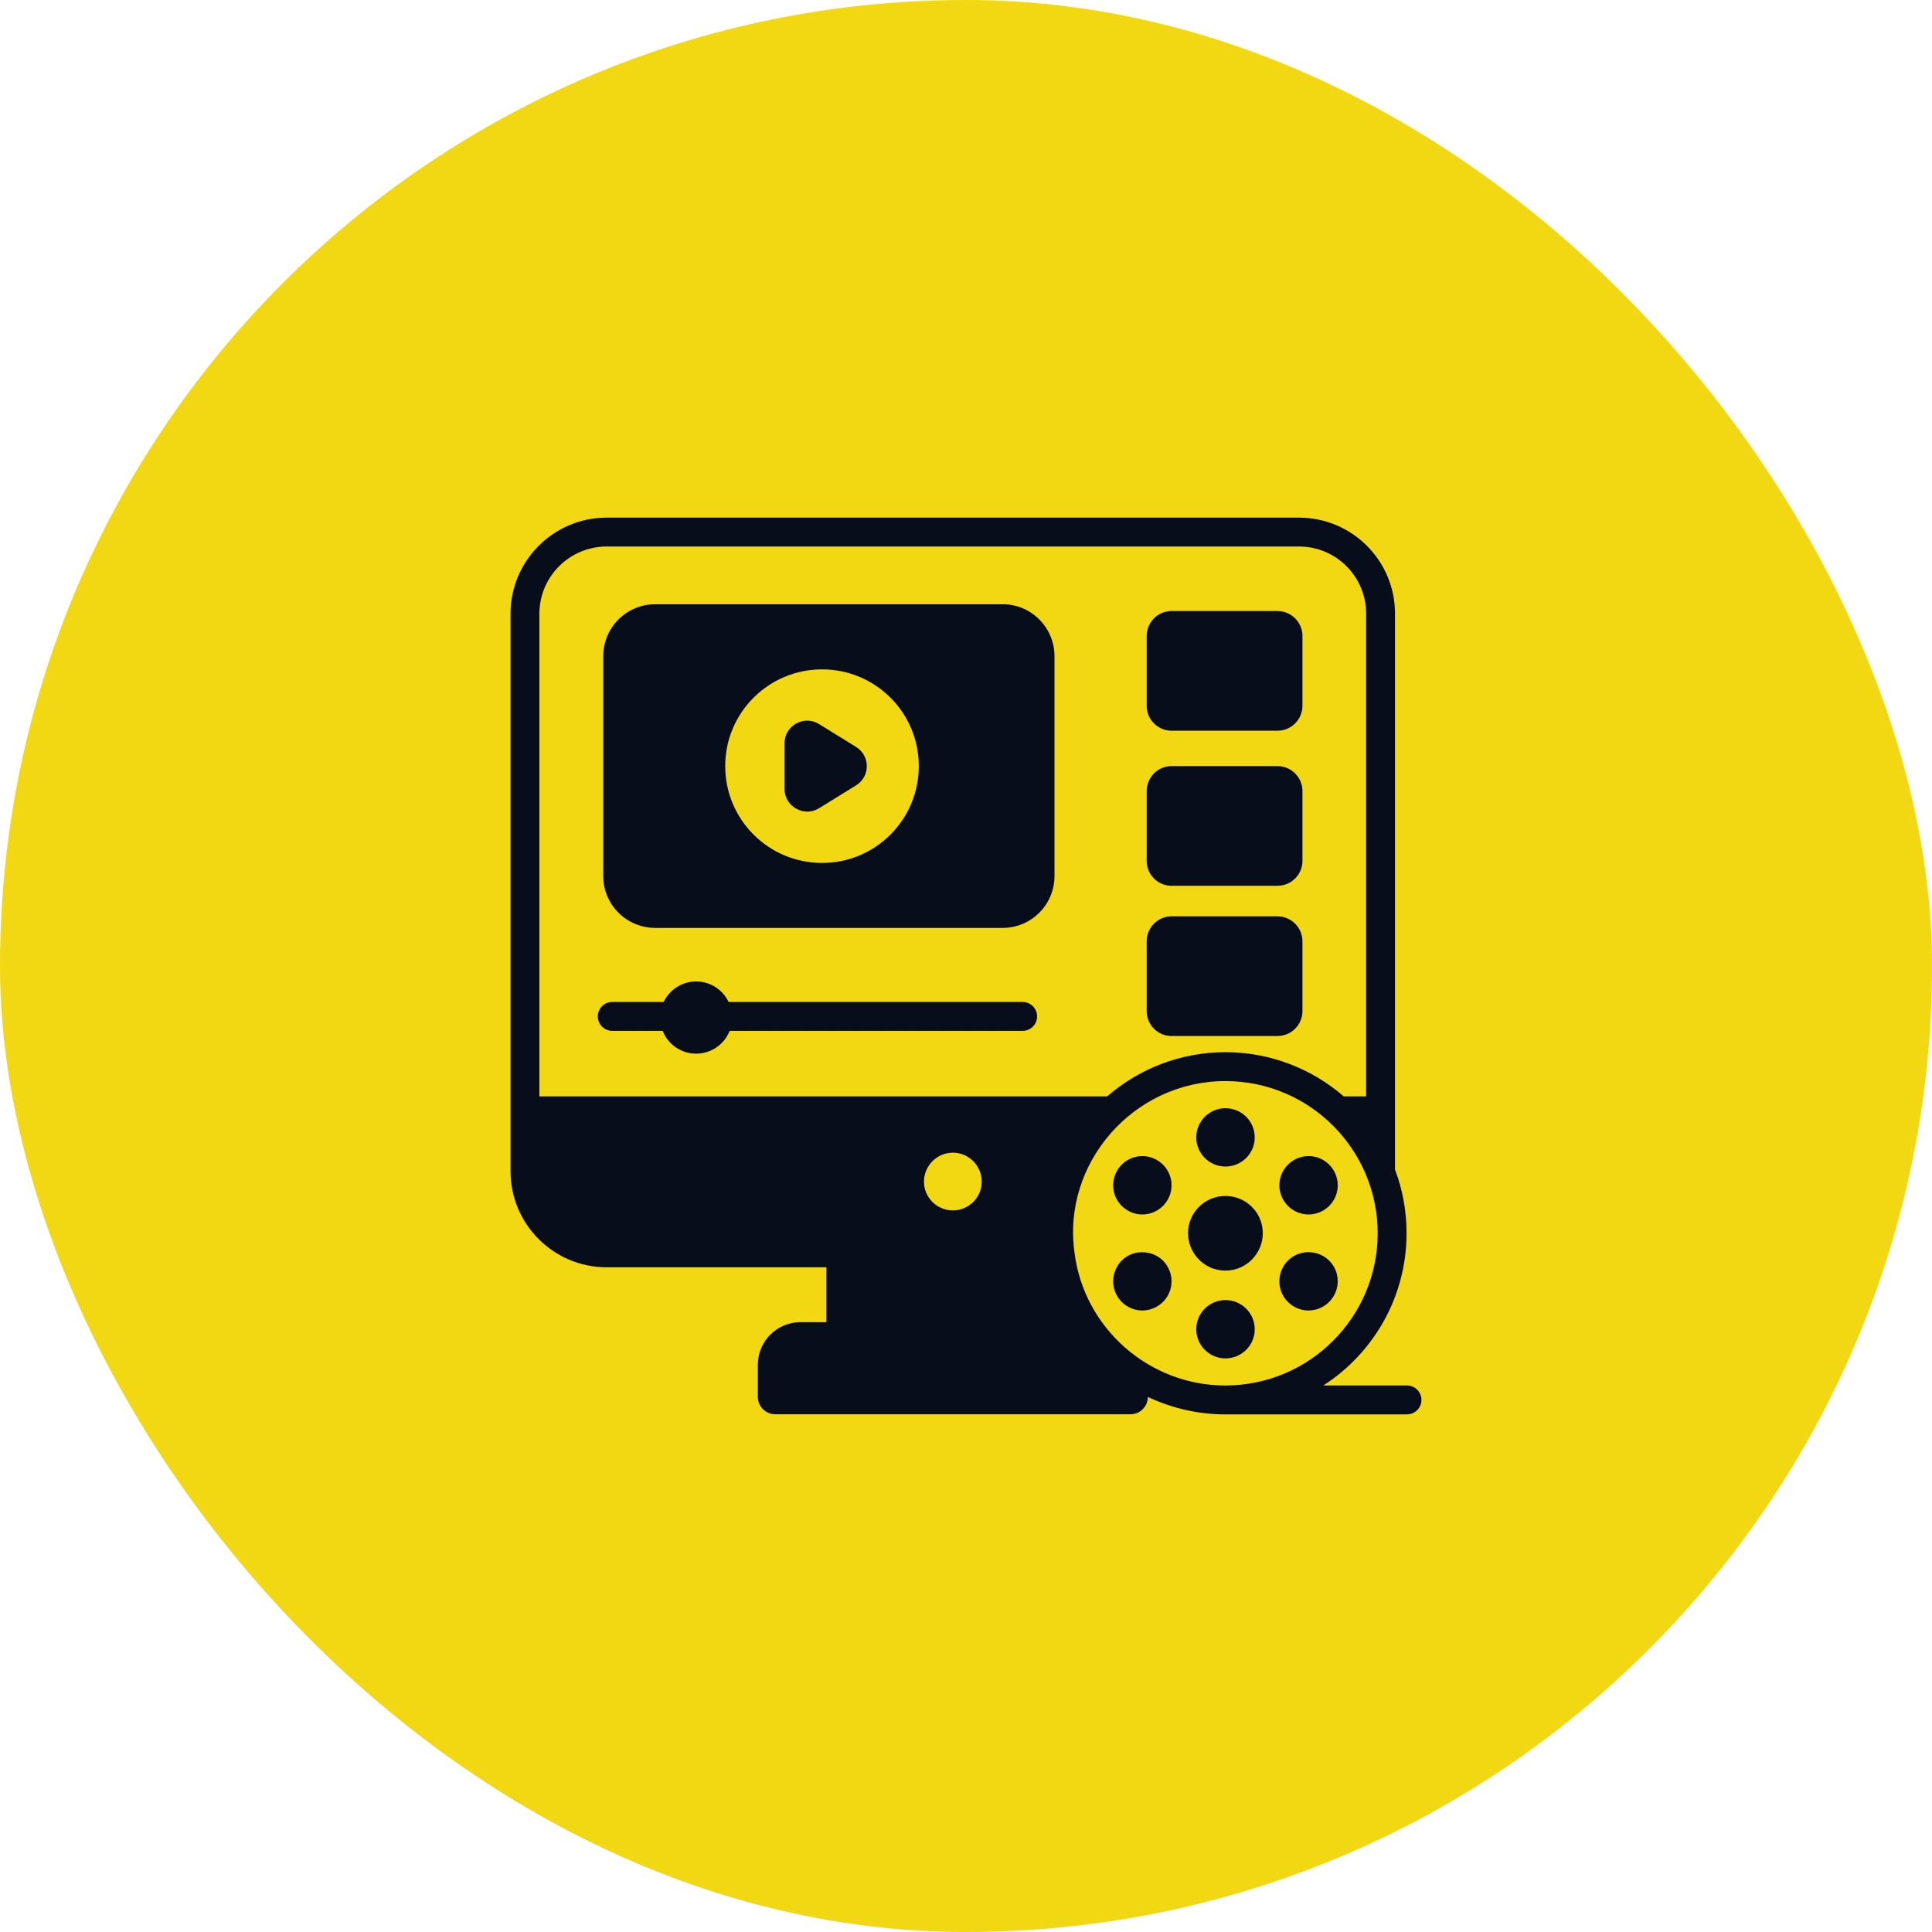
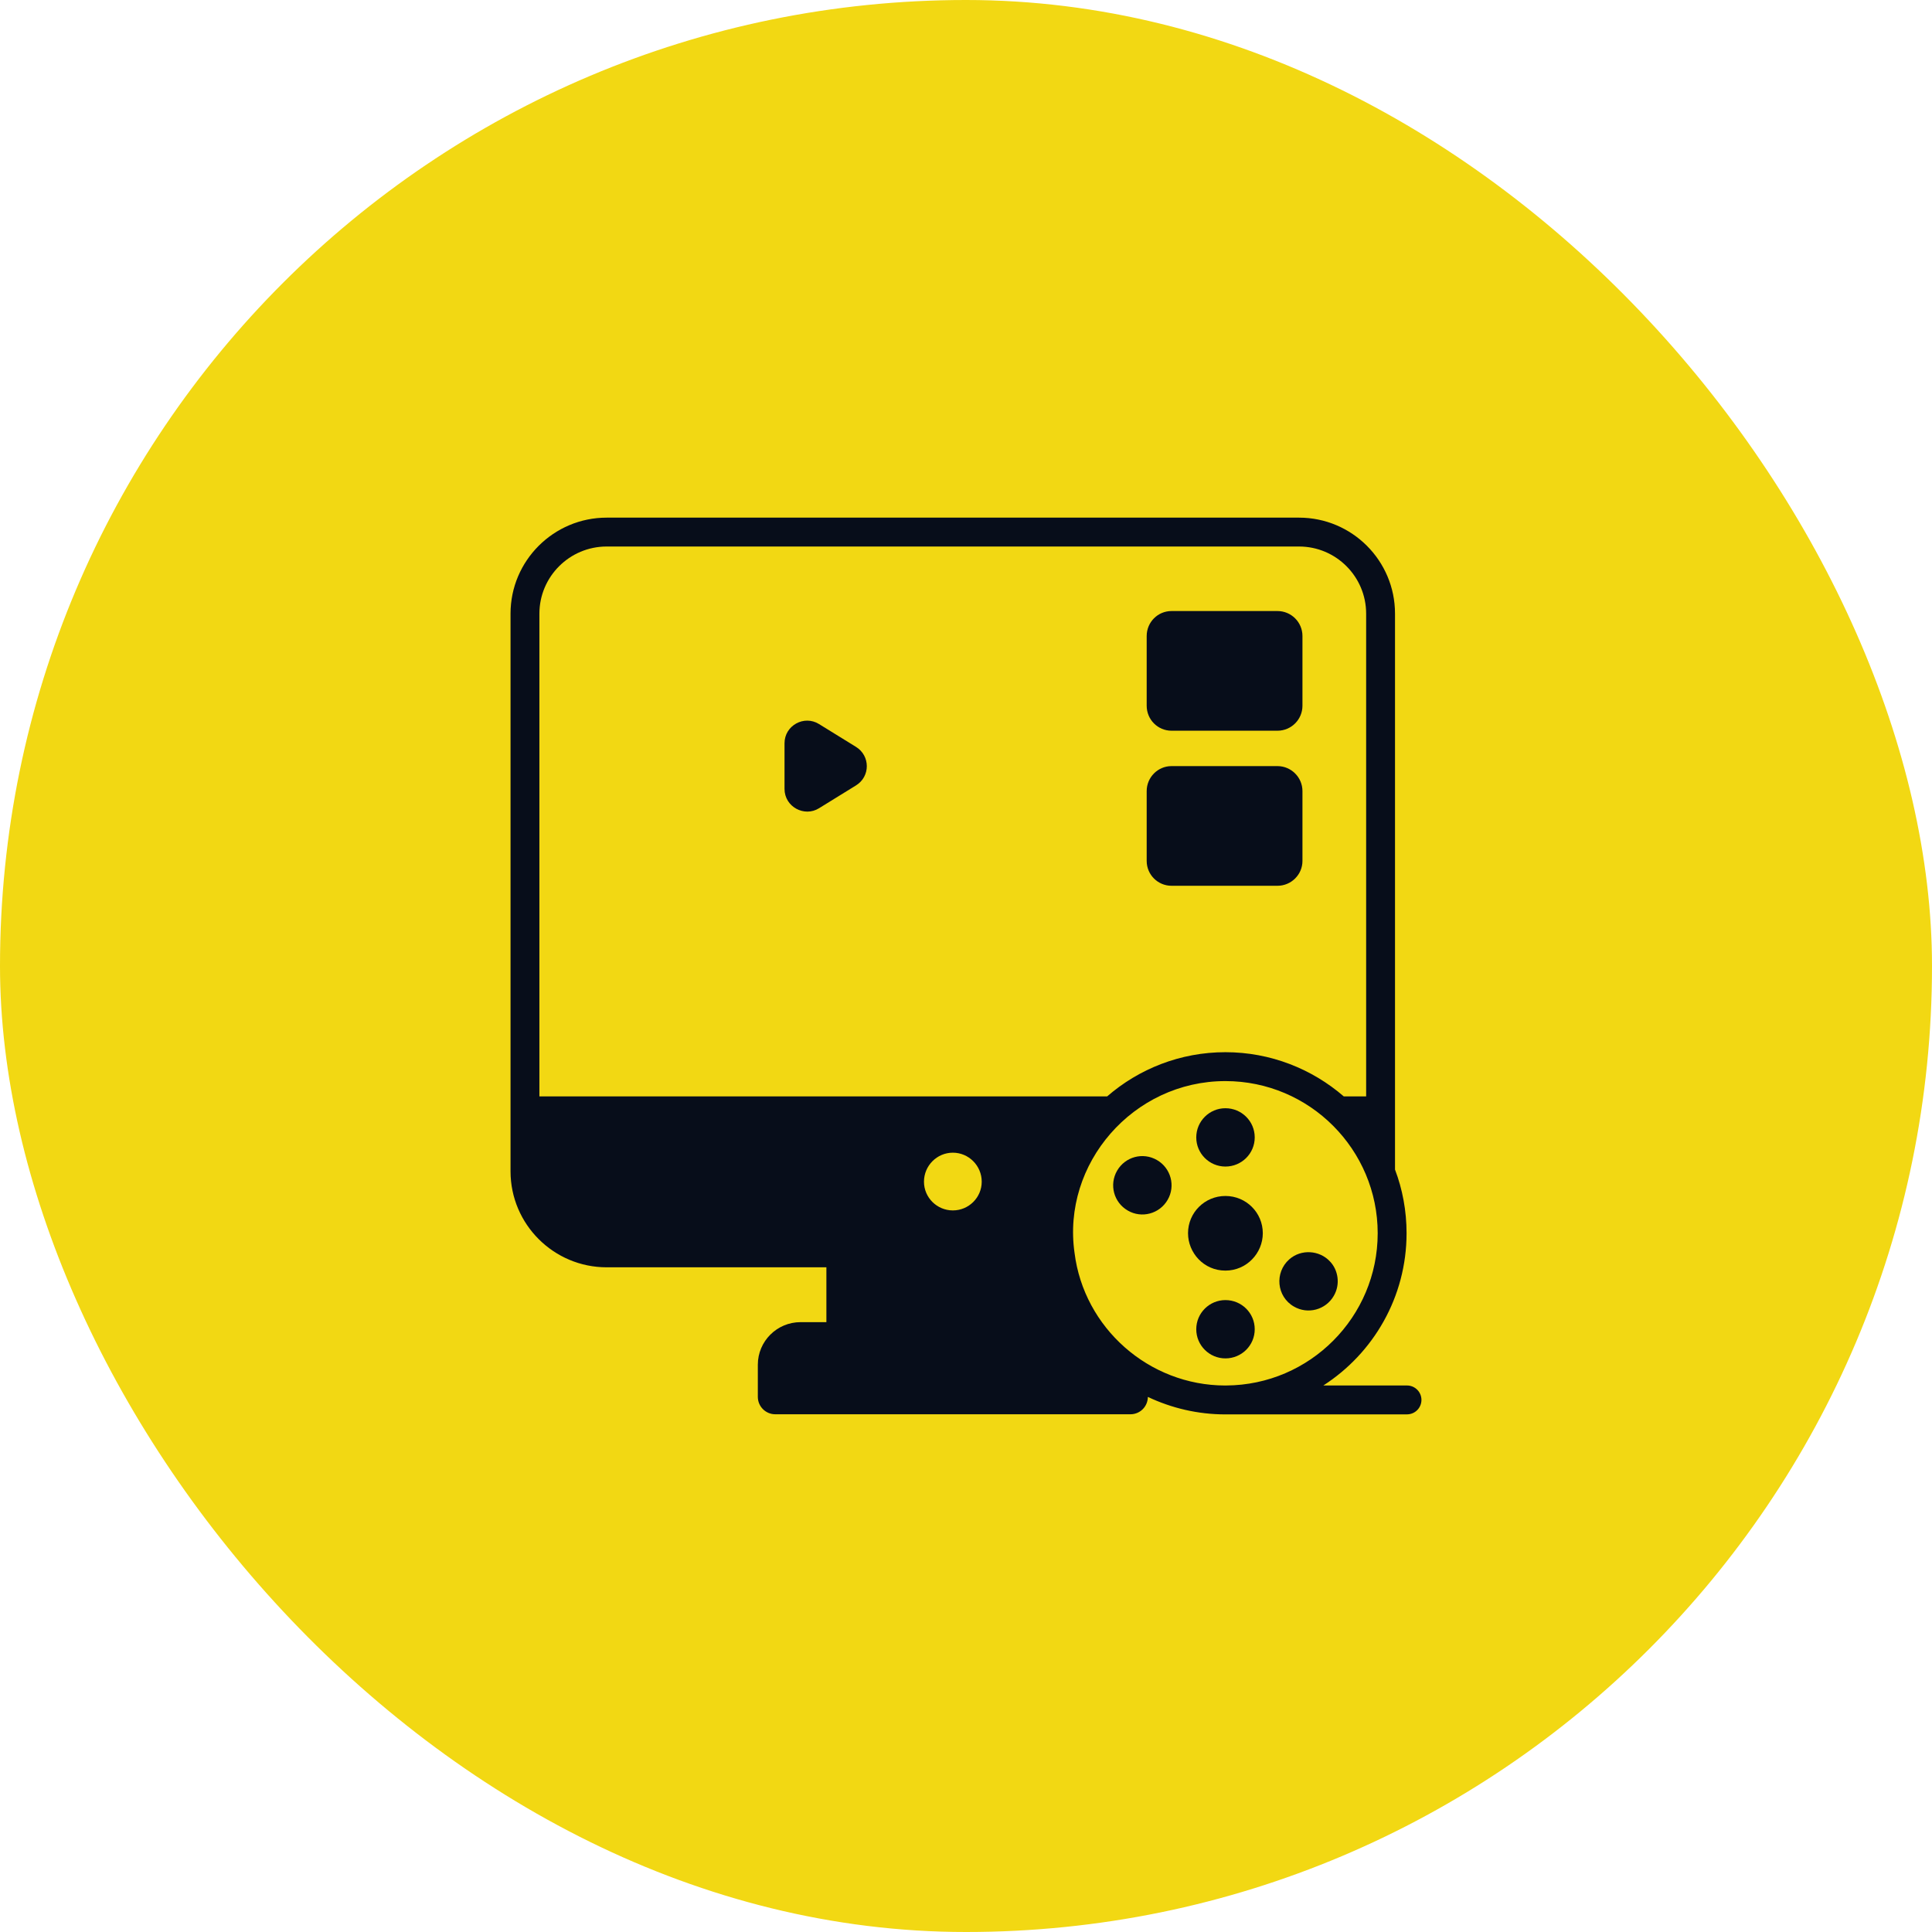
<svg xmlns="http://www.w3.org/2000/svg" width="88" height="88" viewBox="0 0 88 88" fill="none">
  <rect width="88" height="88" rx="44" fill="#F2D813" />
  <path d="M55.816 59.217C55.087 59.217 54.488 59.809 54.488 60.545C54.488 61.282 55.087 61.873 55.816 61.873C56.553 61.873 57.151 61.282 57.151 60.545C57.151 59.809 56.553 59.217 55.816 59.217Z" fill="#070D1A" />
  <path d="M60.574 57.453C60.102 56.945 59.264 56.882 58.722 57.364C58.052 57.959 58.14 59.055 58.937 59.512C59.568 59.88 60.384 59.663 60.752 59.025C61.065 58.49 60.947 57.835 60.574 57.453Z" fill="#070D1A" />
-   <path d="M60.267 55.139C60.905 54.771 61.122 53.962 60.754 53.324C60.386 52.686 59.571 52.469 58.939 52.838C58.301 53.206 58.084 54.021 58.453 54.652C58.821 55.29 59.63 55.507 60.267 55.139Z" fill="#070D1A" />
  <path d="M55.816 53.135C56.553 53.135 57.151 52.543 57.151 51.807C57.151 51.07 56.553 50.478 55.816 50.478C55.087 50.478 54.488 51.07 54.488 51.807C54.488 52.543 55.087 53.135 55.816 53.135Z" fill="#070D1A" />
  <path d="M51.369 55.139C52 55.507 52.816 55.29 53.184 54.652C53.552 54.021 53.335 53.206 52.697 52.838C52.059 52.469 51.251 52.686 50.882 53.324C50.514 53.962 50.731 54.771 51.369 55.139Z" fill="#070D1A" />
-   <path d="M53.197 57.723C53.19 57.716 53.19 57.703 53.184 57.697C52.684 56.831 51.389 56.803 50.882 57.697C50.876 57.703 50.869 57.716 50.869 57.723C50.652 58.111 50.639 58.611 50.882 59.025C51.251 59.663 52.059 59.88 52.697 59.511C53.328 59.15 53.545 58.348 53.197 57.723Z" fill="#070D1A" />
  <path d="M64.087 63.107H60.276C62.556 61.64 64.067 59.077 64.067 56.172C64.067 55.153 63.883 54.173 63.541 53.272V27.951C63.541 25.537 61.582 23.578 59.169 23.578H27.633C25.22 23.578 23.254 25.537 23.254 27.951V53.351C23.254 55.764 25.22 57.724 27.633 57.724H37.641V60.222H36.464C35.392 60.222 34.518 61.09 34.518 62.162V63.622C34.518 64.062 34.873 64.418 35.313 64.418H51.489C51.929 64.418 52.278 64.069 52.284 63.628C53.356 64.135 54.553 64.424 55.815 64.424C55.923 64.424 63.979 64.422 64.087 64.422C64.45 64.422 64.745 64.128 64.745 63.764C64.745 63.401 64.45 63.107 64.087 63.107ZM24.569 27.951C24.569 26.267 25.943 24.893 27.633 24.893H59.169C60.858 24.893 62.226 26.267 62.226 27.951V49.939H61.207C59.76 48.689 57.873 47.926 55.815 47.926C53.757 47.926 51.87 48.689 50.43 49.939H24.569V27.951ZM42.086 53.825C42.086 53.095 42.678 52.503 43.401 52.503C44.124 52.503 44.716 53.095 44.716 53.825C44.716 54.548 44.124 55.133 43.401 55.133C42.678 55.133 42.086 54.548 42.086 53.825ZM48.944 57.066C48.363 53.005 51.609 49.242 55.815 49.242C59.661 49.242 62.752 52.371 62.752 56.172C62.752 59.985 59.664 63.084 55.856 63.107H55.817C55.814 63.107 55.812 63.108 55.809 63.108C52.321 63.105 49.37 60.479 48.944 57.066Z" fill="#070D1A" />
  <path d="M55.816 57.874C56.78 57.874 57.519 57.083 57.519 56.171C57.519 55.231 56.757 54.475 55.816 54.475C54.876 54.475 54.113 55.231 54.113 56.171C54.113 57.059 54.825 57.874 55.816 57.874Z" fill="#070D1A" />
-   <path d="M46.582 45.639H33.188C32.925 45.087 32.359 44.705 31.708 44.705C31.057 44.705 30.492 45.087 30.229 45.639H27.888C27.52 45.639 27.23 45.935 27.23 46.296C27.23 46.658 27.52 46.954 27.888 46.954H30.183C30.419 47.559 31.011 47.993 31.708 47.993C32.405 47.993 32.997 47.559 33.234 46.954H46.582C46.943 46.954 47.239 46.658 47.239 46.296C47.239 45.935 46.943 45.639 46.582 45.639Z" fill="#070D1A" />
-   <path d="M45.671 27.523H29.844C28.535 27.523 27.477 28.582 27.477 29.89V39.904C27.477 41.206 28.535 42.265 29.844 42.265H45.671C46.972 42.265 48.031 41.206 48.031 39.904V29.89C48.031 28.582 46.972 27.523 45.671 27.523ZM37.445 39.306C35.005 39.306 33.033 37.334 33.033 34.894C33.033 32.461 35.005 30.489 37.445 30.489C39.878 30.489 41.85 32.461 41.85 34.894C41.85 37.334 39.878 39.306 37.445 39.306Z" fill="#070D1A" />
  <path d="M38.989 34.019L37.306 32.98C36.629 32.557 35.734 33.043 35.734 33.855V35.933C35.734 36.751 36.638 37.231 37.306 36.814L38.989 35.775C39.652 35.366 39.641 34.422 38.989 34.019Z" fill="#070D1A" />
  <path d="M53.361 33.283H58.188C58.812 33.283 59.325 32.777 59.325 32.145V28.97C59.325 28.338 58.812 27.832 58.188 27.832H53.361C52.737 27.832 52.23 28.338 52.23 28.97V32.145C52.23 32.777 52.737 33.283 53.361 33.283Z" fill="#070D1A" />
  <path d="M53.361 40.346H58.188C58.812 40.346 59.325 39.839 59.325 39.214V36.032C59.325 35.407 58.812 34.895 58.188 34.895H53.361C52.737 34.895 52.23 35.407 52.23 36.032V39.214C52.23 39.839 52.737 40.346 53.361 40.346Z" fill="#070D1A" />
-   <path d="M53.361 47.189H58.188C58.812 47.189 59.325 46.683 59.325 46.052V42.876C59.325 42.251 58.812 41.738 58.188 41.738H53.361C52.737 41.738 52.23 42.251 52.23 42.876V46.052C52.23 46.683 52.737 47.189 53.361 47.189Z" fill="#070D1A" />
</svg>